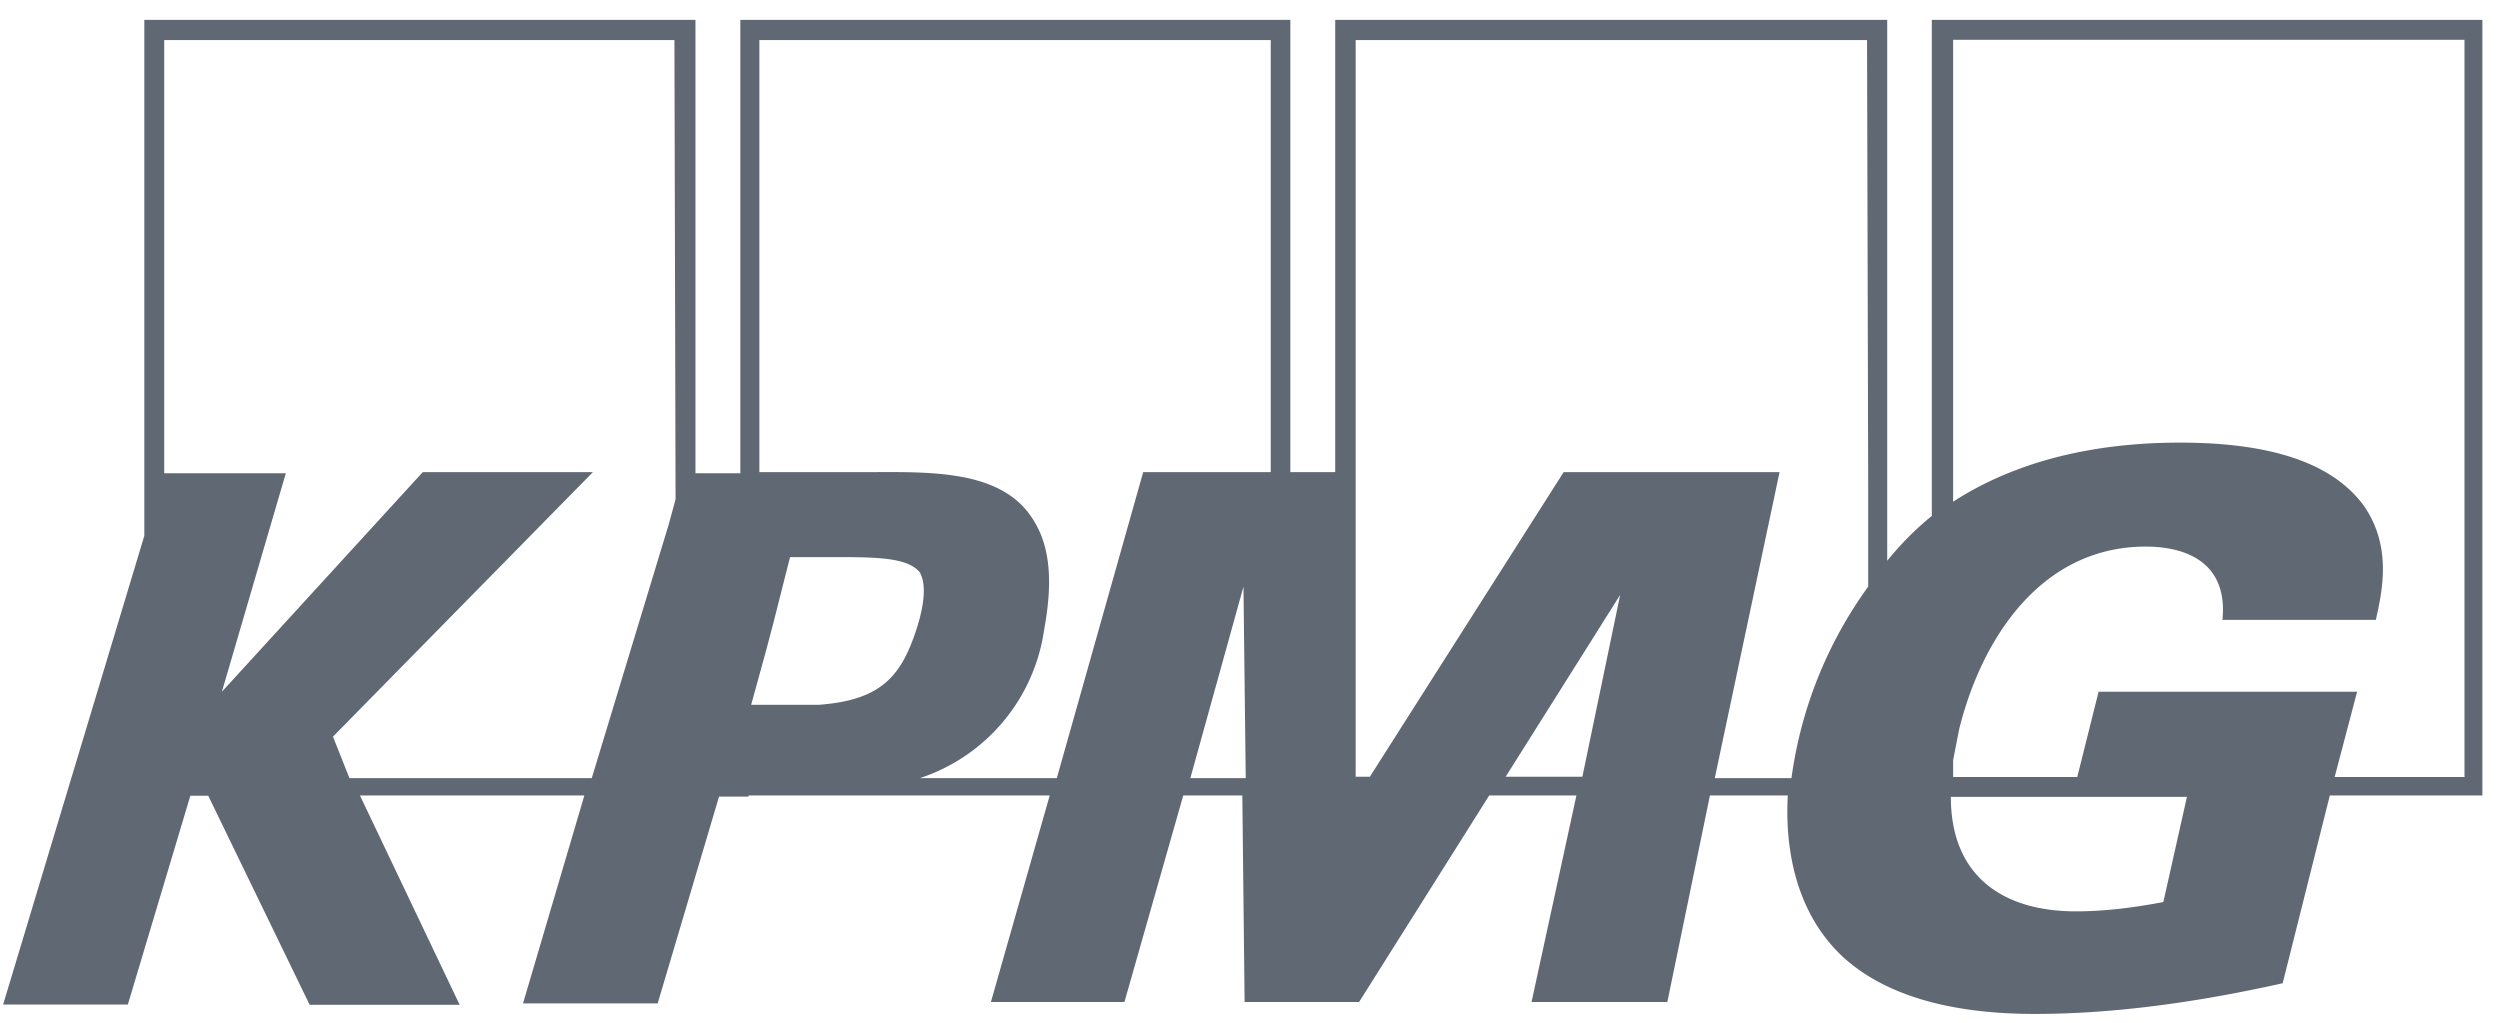
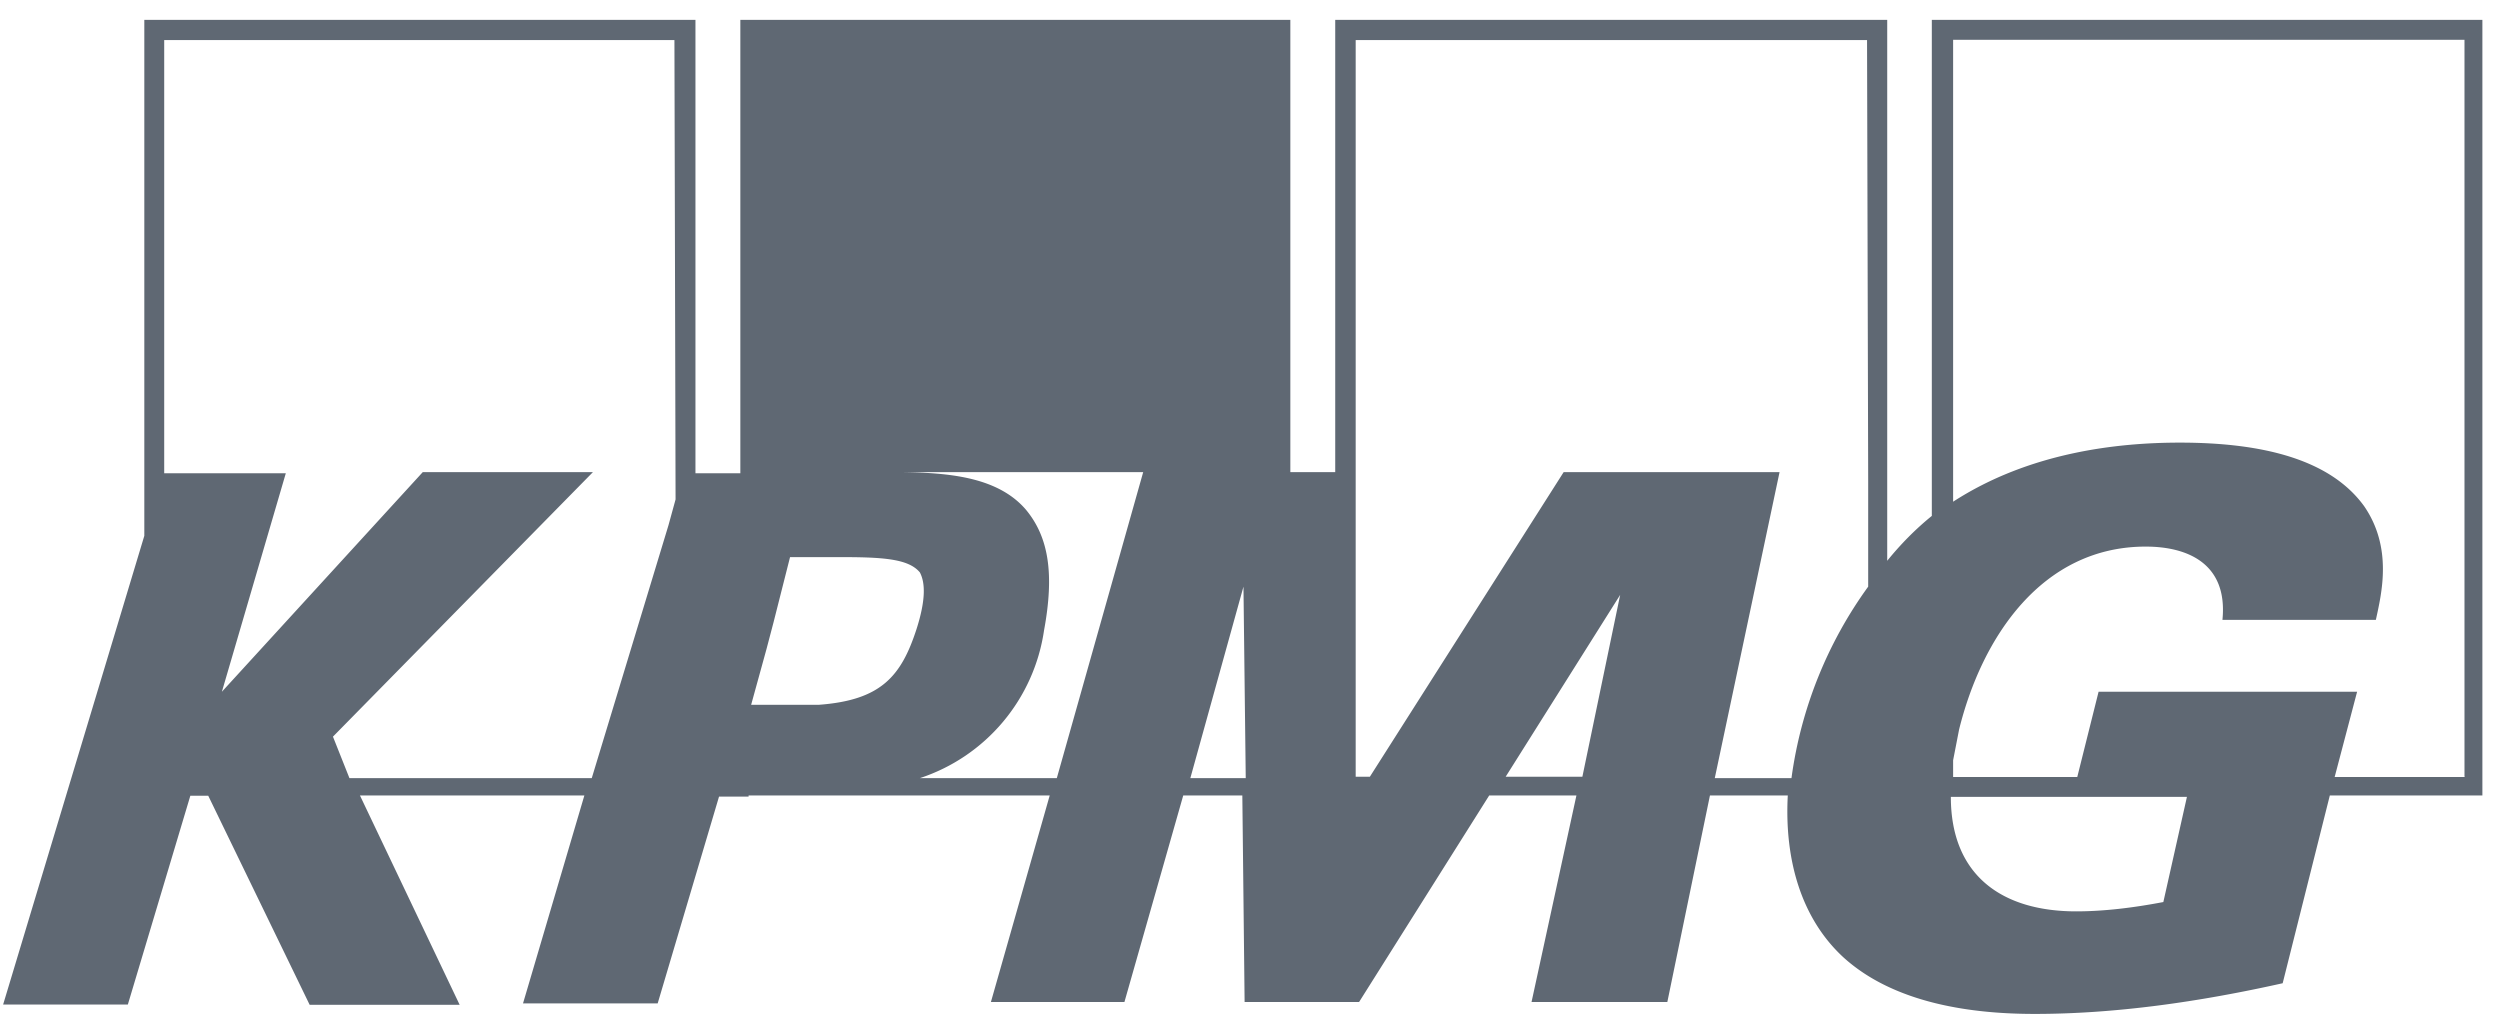
<svg xmlns="http://www.w3.org/2000/svg" width="88" height="36" fill="none">
-   <path fill="#5F6873" d="M68 .7v17.46c-.58.47-1.1 1-1.57 1.58V.7H47v15.92h-1.58V.7H26.06v15.96h-1.58V.7H5.08v18.16L.11 35.36H4.5l2.2-7.35h.63l3.57 7.36h5.28L12.67 28h7.9l-2.16 7.32h4.74l2.16-7.28h1.04v-.04h10.6l-2.07 7.27h4.7l2.07-7.27h2.08l.08 7.27h4.03l4.58-7.27h3.07l-1.58 7.27h4.78l1.5-7.27h2.74c-.12 2.24.46 4.32 1.96 5.7 1.83 1.66 4.61 1.99 6.73 1.99 2.83 0 5.78-.42 8.73-1.08L82.01 28h5.37V.7H68ZM23.78 17.58l-.25.91-2.7 8.9H12.3l-.58-1.46 9.15-9.31h-5.99l-7.07 7.73 2.25-7.69H5.78V1.41h17.96l.04 16.17Zm4.98 7.23h-2.32l.54-1.96.25-.95.58-2.29h1.66c1.54 0 2.5.04 2.91.54.2.38.2 1-.12 2-.54 1.66-1.25 2.5-3.45 2.66h-.05Zm13.14 2.58 1.87-6.74.08 6.74H41.9Zm2.91-10.77h-4.57L37.2 27.39h-4.82a6.46 6.46 0 0 0 4.37-5.2c.37-2 .16-3.28-.63-4.24-1.24-1.46-3.66-1.33-5.82-1.33h-3.57V1.41h18v15.21h.08Zm10.9 10.72H53l4.03-6.4-1.33 6.4Zm10.05-10.39v3.7a14.88 14.88 0 0 0-2.7 6.74h-2.7l2.28-10.77h-7.6l-6.82 10.72h-.5V1.41h18l.04 15.54Zm10.4 14.8c-1.05.2-2.09.33-3.08.33-2.58 0-4.41-1.24-4.41-4.03h8.31l-.83 3.7Zm10.6-4.4h-4.58l.79-3h-9.1l-.75 3h-4.37v-.59l.21-1.08c.8-3.24 2.91-6.44 6.57-6.44 1.45 0 2.9.58 2.7 2.58h5.4c.21-.96.59-2.54-.41-4-1.17-1.62-3.5-2.24-6.49-2.24-2.16 0-5.28.33-7.98 2.08V1.4h18v25.93Z" />
+   <path fill="#5F6873" d="M68 .7v17.46c-.58.47-1.1 1-1.57 1.58V.7H47v15.92h-1.58V.7H26.06v15.96h-1.58V.7H5.08v18.16L.11 35.36H4.5l2.2-7.35h.63l3.57 7.36h5.28L12.67 28h7.9l-2.16 7.32h4.74l2.16-7.28h1.04v-.04h10.6l-2.07 7.27h4.7l2.07-7.27h2.08l.08 7.27h4.03l4.58-7.27h3.07l-1.58 7.27h4.78l1.5-7.27h2.74c-.12 2.24.46 4.32 1.96 5.7 1.83 1.66 4.61 1.99 6.73 1.99 2.83 0 5.78-.42 8.73-1.08L82.01 28h5.37V.7H68ZM23.78 17.58l-.25.91-2.7 8.9H12.3l-.58-1.46 9.15-9.31h-5.99l-7.07 7.73 2.25-7.69H5.78V1.41h17.96l.04 16.17Zm4.98 7.23h-2.32l.54-1.96.25-.95.58-2.29h1.66c1.54 0 2.5.04 2.91.54.2.38.2 1-.12 2-.54 1.66-1.25 2.5-3.45 2.66h-.05Zm13.14 2.58 1.87-6.74.08 6.74H41.9Zm2.91-10.77h-4.57L37.2 27.39h-4.82a6.46 6.46 0 0 0 4.37-5.2c.37-2 .16-3.28-.63-4.24-1.24-1.46-3.66-1.33-5.82-1.33h-3.57V1.41v15.21h.08Zm10.9 10.72H53l4.03-6.4-1.33 6.4Zm10.05-10.39v3.7a14.88 14.88 0 0 0-2.7 6.74h-2.7l2.28-10.77h-7.6l-6.82 10.72h-.5V1.41h18l.04 15.54Zm10.4 14.8c-1.05.2-2.09.33-3.08.33-2.58 0-4.41-1.24-4.41-4.03h8.31l-.83 3.7Zm10.6-4.4h-4.58l.79-3h-9.1l-.75 3h-4.37v-.59l.21-1.08c.8-3.24 2.91-6.44 6.57-6.44 1.45 0 2.9.58 2.7 2.58h5.4c.21-.96.59-2.54-.41-4-1.17-1.62-3.5-2.24-6.49-2.24-2.16 0-5.28.33-7.98 2.08V1.4h18v25.93Z" />
</svg>